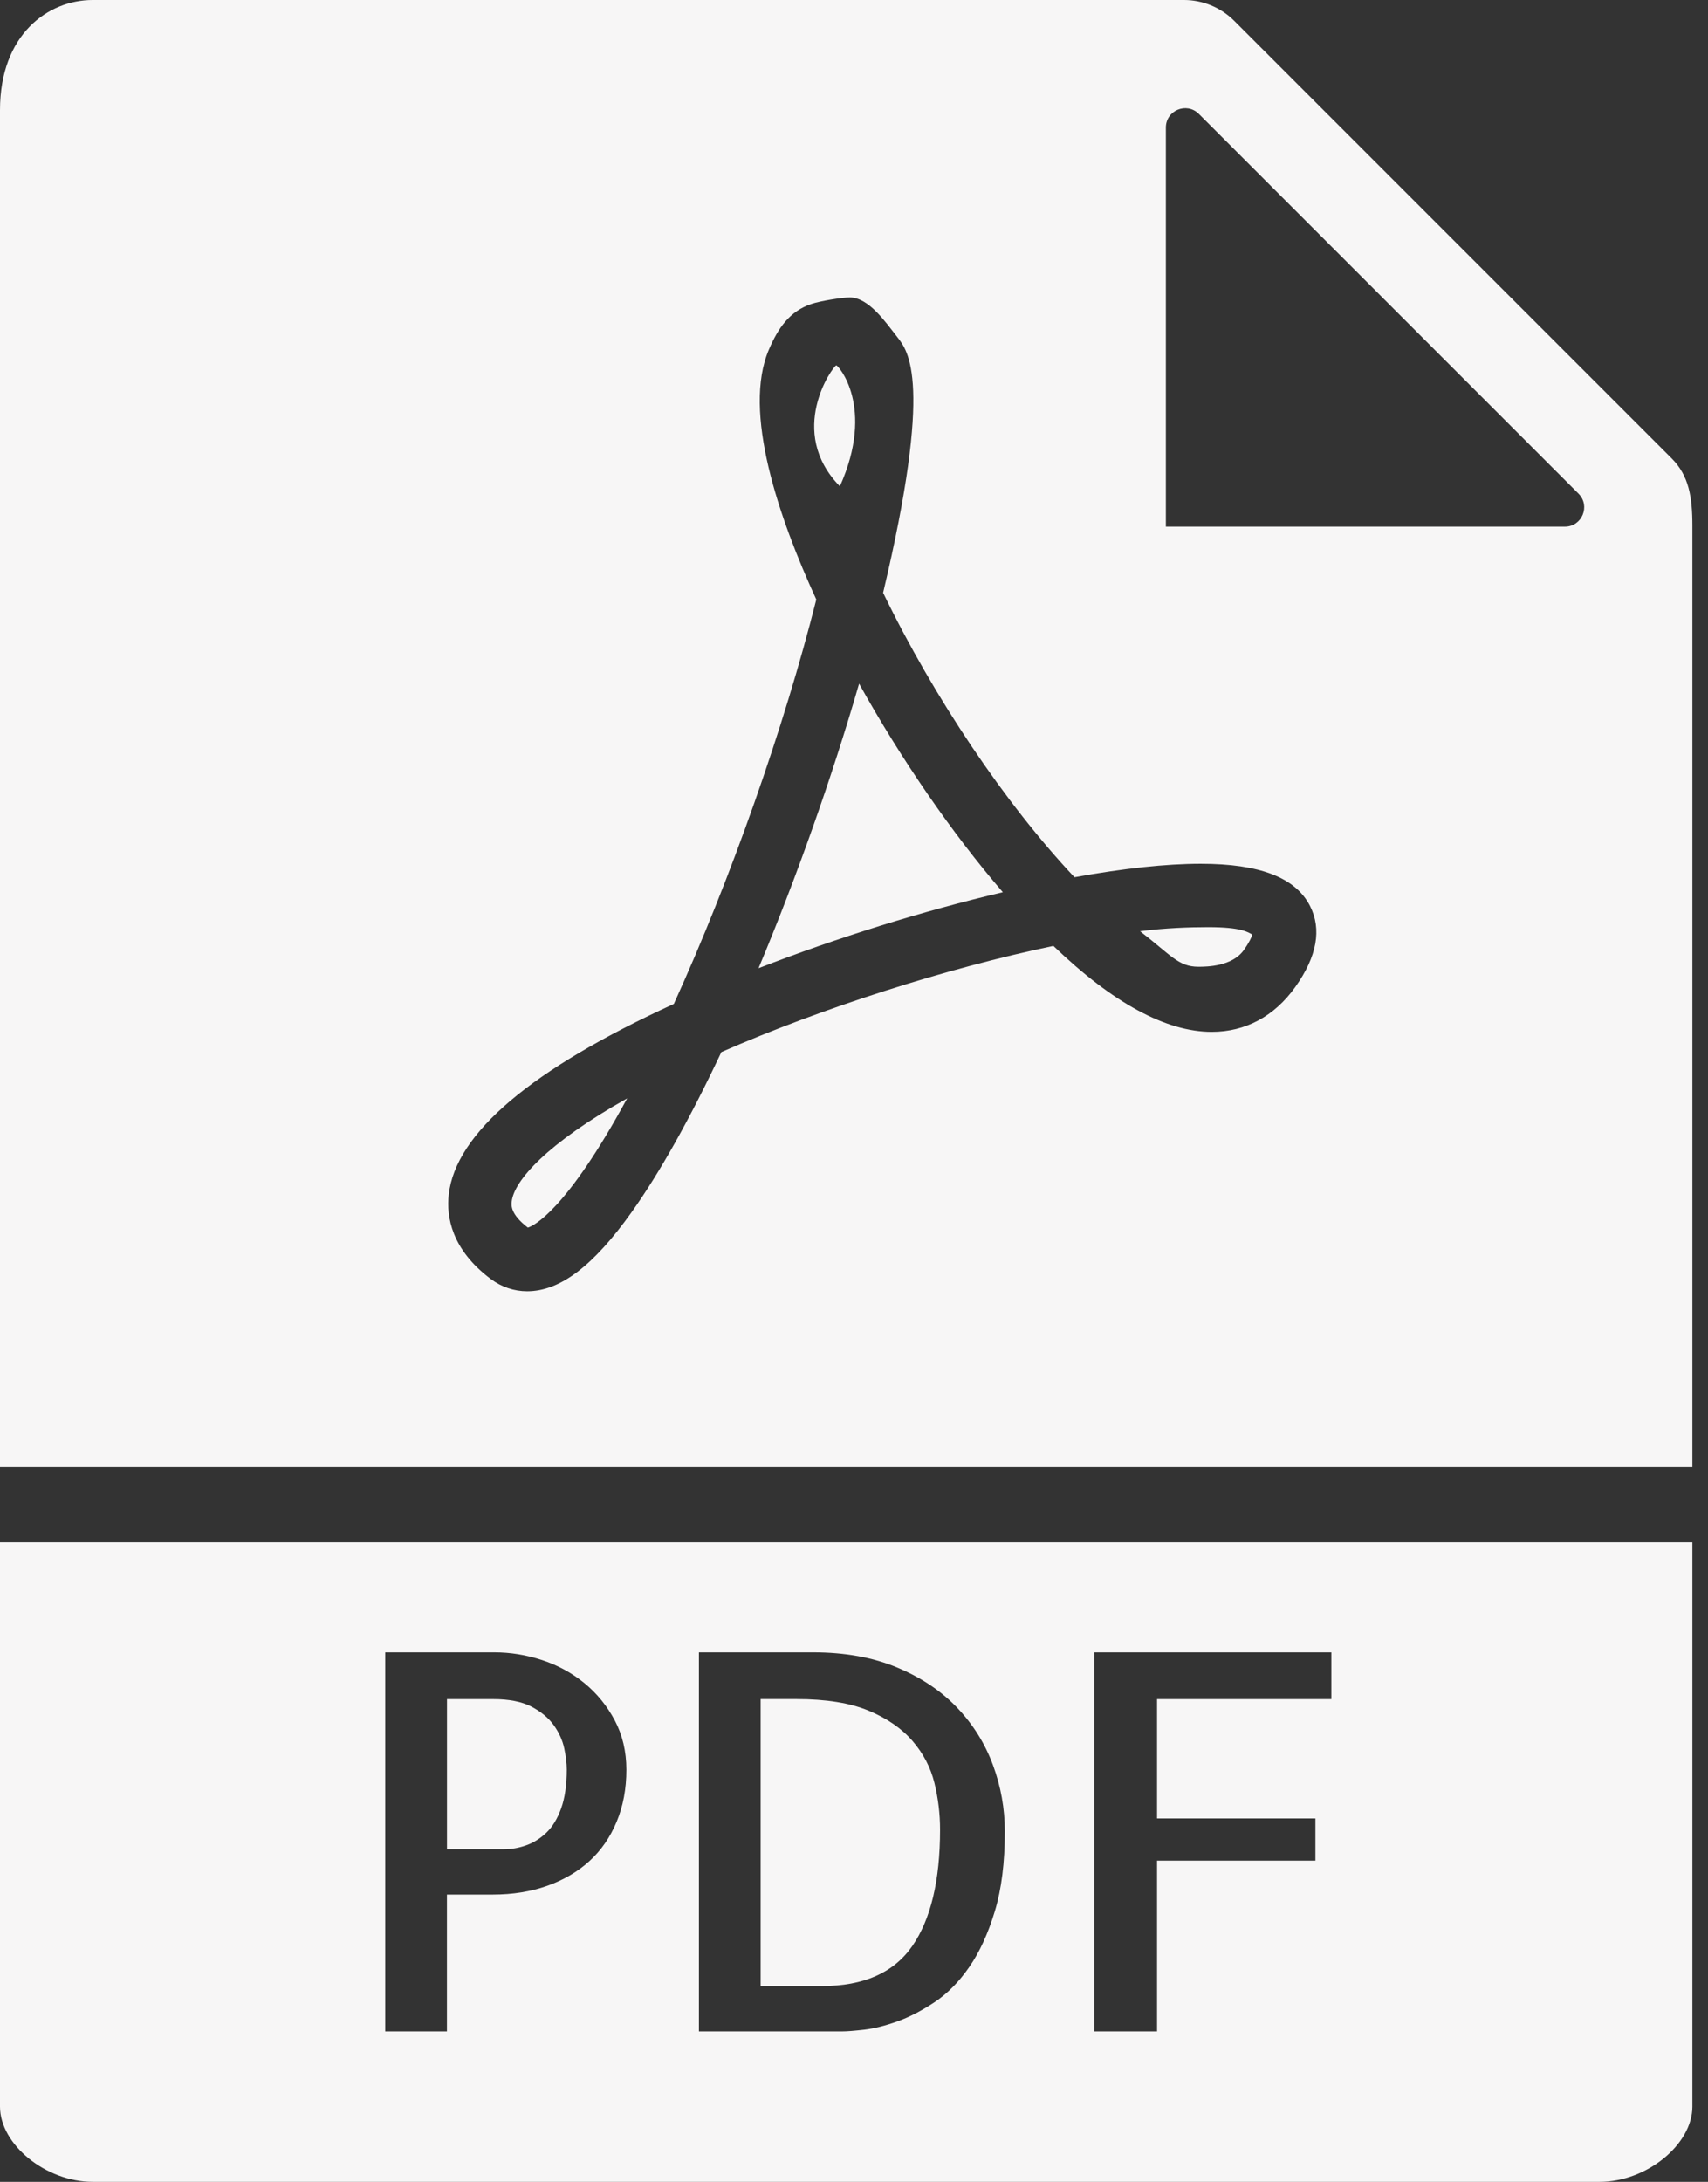
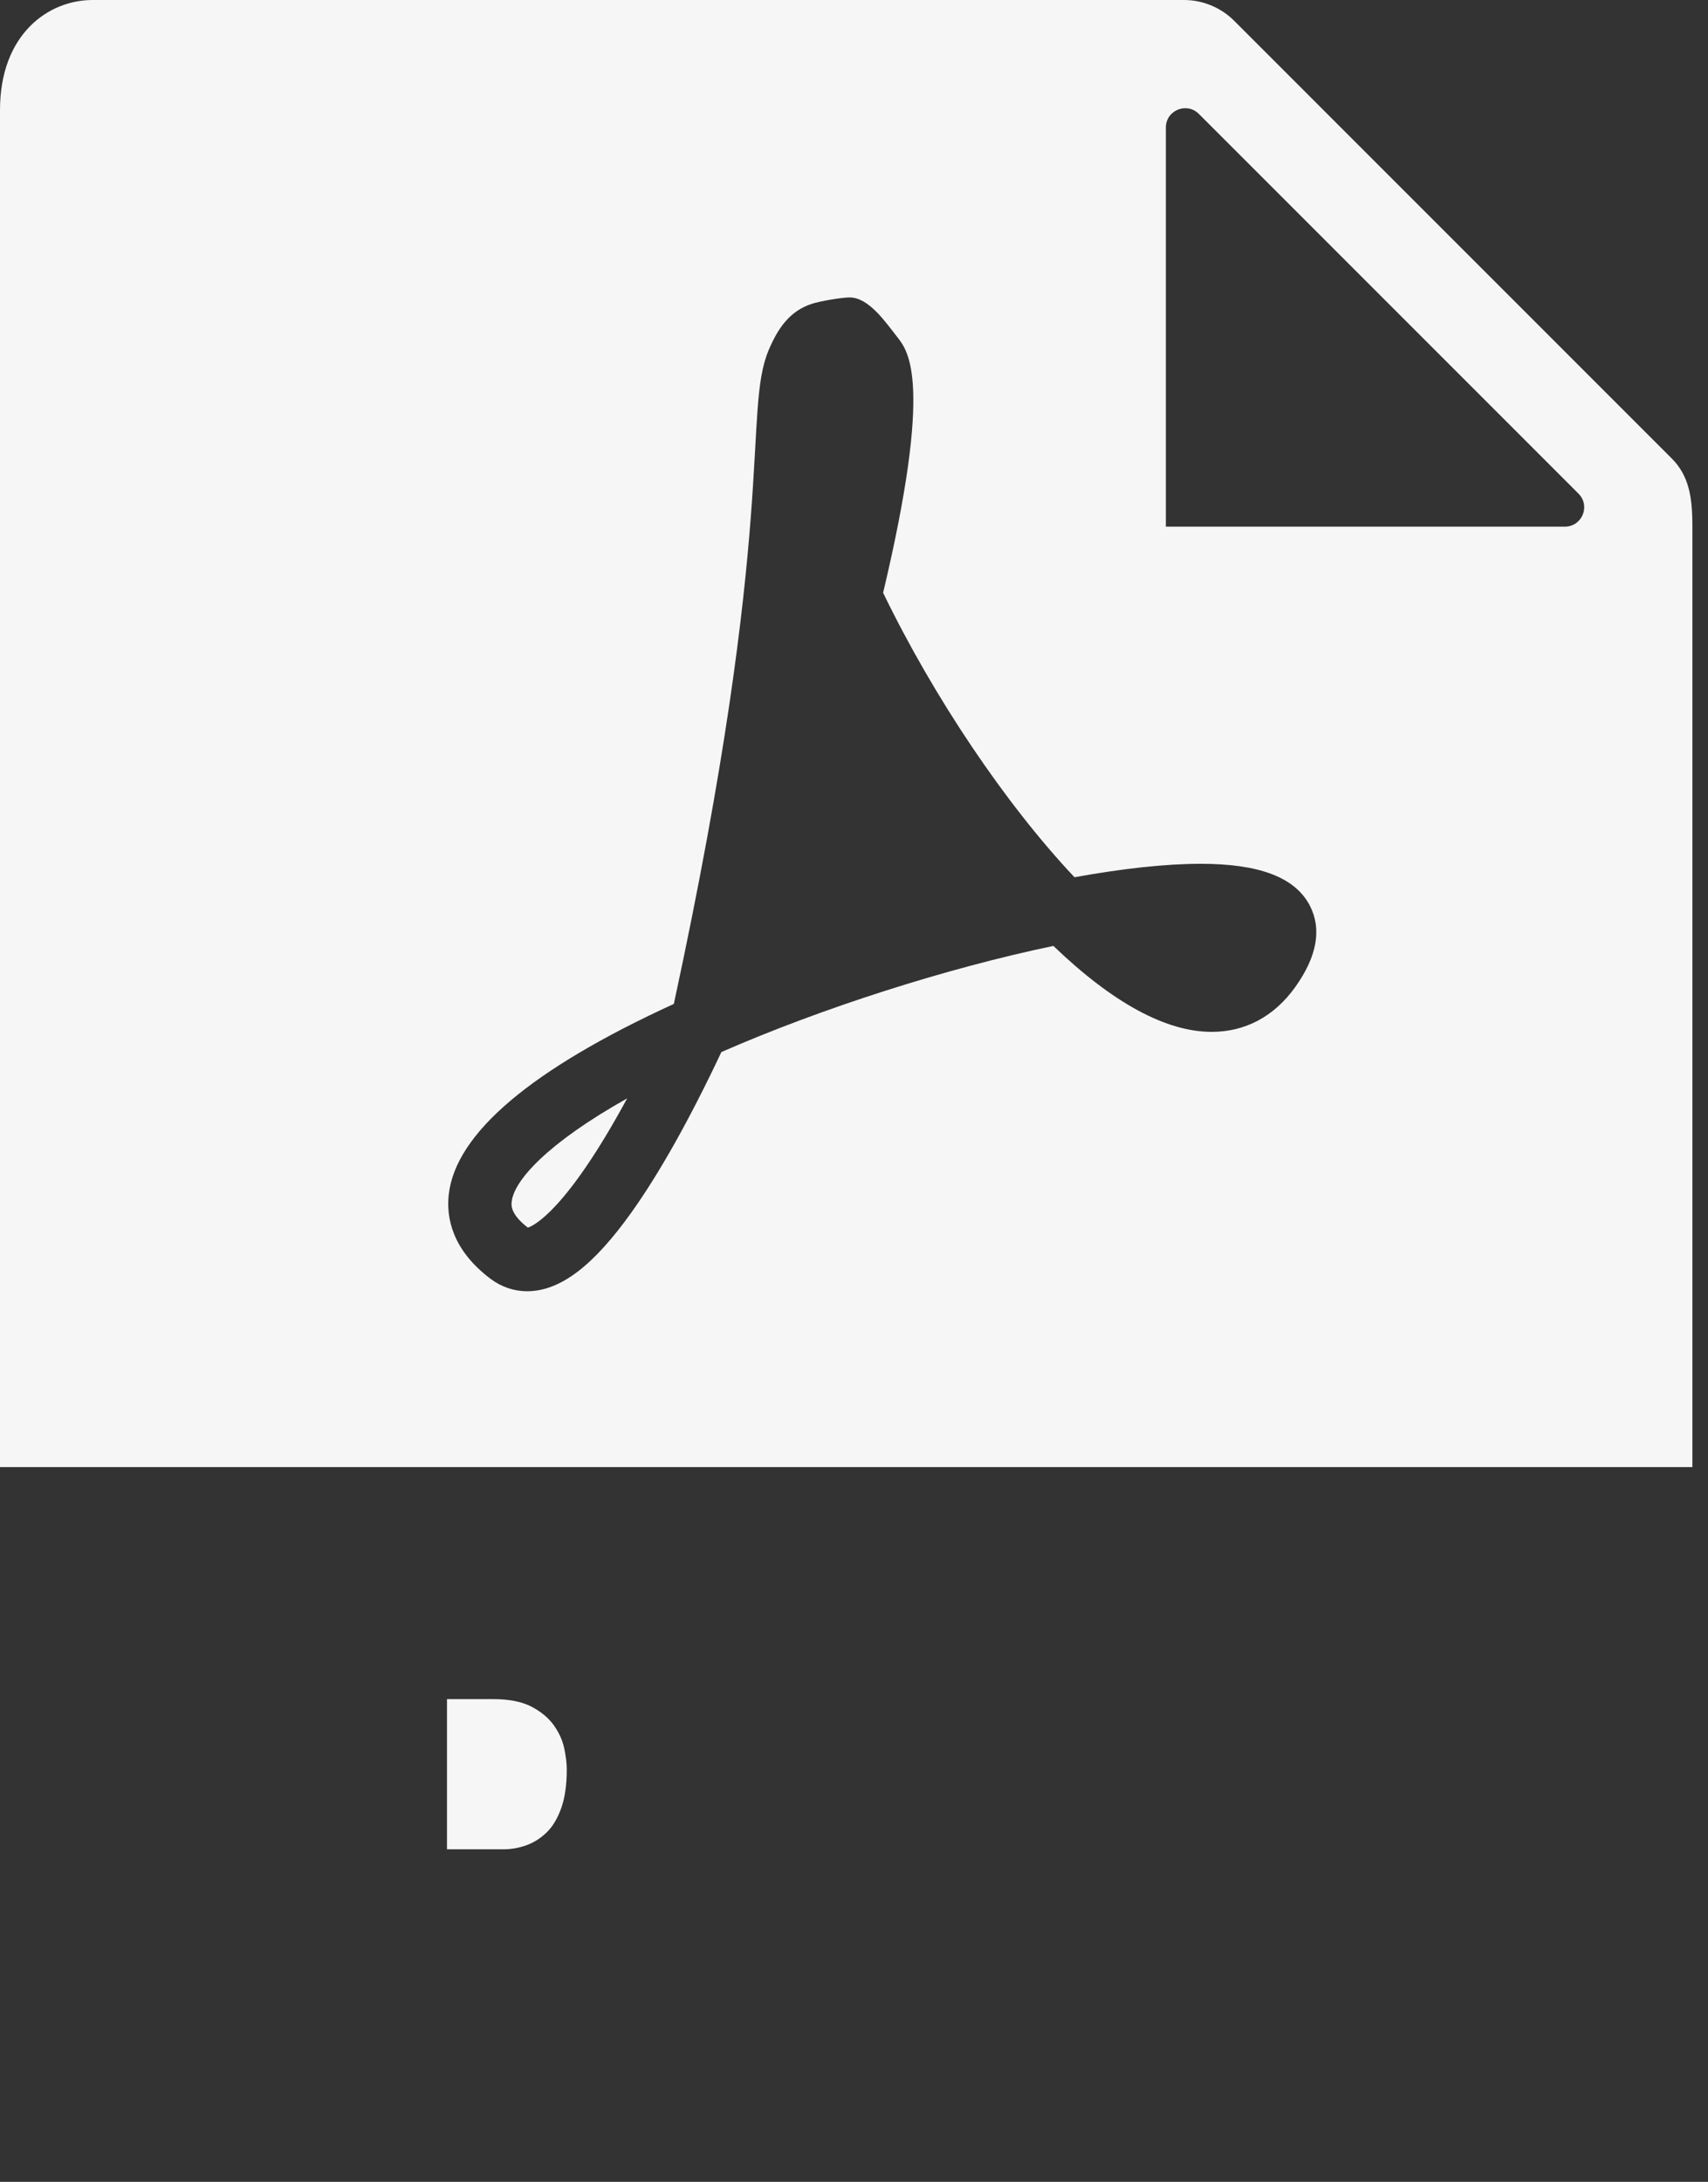
<svg xmlns="http://www.w3.org/2000/svg" width="83" height="106" viewBox="0 0 83 106" fill="none">
  <rect x="0" y="0" width="83" height="106" fill="#333333" stroke="none" />
-   <path d="M60.438 46.163C60.711 45.781 60.816 45.536 60.858 45.405C60.634 45.286 60.336 45.045 58.711 45.045C57.788 45.045 56.63 45.085 55.401 45.242C56.891 46.388 57.255 46.967 58.229 46.967C58.654 46.969 59.875 46.951 60.438 46.163Z" fill="#F7F6F6" />
  <path d="M25.652 59.641C25.924 59.556 27.514 58.83 30.477 53.362C26.57 55.557 24.98 57.361 24.866 58.377C24.846 58.545 24.797 58.987 25.652 59.641Z" fill="#F7F6F6" />
-   <path d="M82.241 71.276V25.546C82.241 24.146 82.073 23.11 81.236 22.271L59.969 1.005C59.331 0.367 58.446 0 57.542 0H4.501C2.334 0 0 1.674 0 5.348V71.276H82.241ZM56.655 6.197C56.655 5.36 57.666 4.942 58.258 5.534L76.707 23.983C77.3 24.576 76.881 25.586 76.044 25.586H56.655V6.197ZM21.807 58.035C22.139 55.06 25.818 51.946 32.745 48.773C35.493 42.749 38.109 35.327 39.668 29.126C37.844 25.157 36.071 20.007 37.363 16.986C37.816 15.927 38.381 15.116 39.436 14.765C39.852 14.626 40.905 14.451 41.292 14.451C42.214 14.451 43.023 15.637 43.597 16.368C44.136 17.055 45.359 18.512 42.915 28.799C45.379 33.887 48.87 39.07 52.214 42.619C54.61 42.186 56.672 41.965 58.351 41.965C61.213 41.965 62.948 42.632 63.655 44.006C64.24 45.143 64 46.472 62.942 47.954C61.924 49.378 60.52 50.131 58.885 50.131C56.663 50.131 54.075 48.727 51.189 45.955C46.004 47.038 39.947 48.972 35.055 51.112C33.527 54.354 32.063 56.966 30.7 58.881C28.83 61.509 27.215 62.732 25.615 62.732C24.979 62.732 24.369 62.525 23.848 62.136C21.942 60.705 21.686 59.117 21.807 58.035Z" fill="#F7F6F6" />
+   <path d="M82.241 71.276V25.546C82.241 24.146 82.073 23.11 81.236 22.271L59.969 1.005C59.331 0.367 58.446 0 57.542 0H4.501C2.334 0 0 1.674 0 5.348V71.276H82.241ZM56.655 6.197C56.655 5.36 57.666 4.942 58.258 5.534L76.707 23.983C77.3 24.576 76.881 25.586 76.044 25.586H56.655V6.197ZM21.807 58.035C22.139 55.06 25.818 51.946 32.745 48.773C37.844 25.157 36.071 20.007 37.363 16.986C37.816 15.927 38.381 15.116 39.436 14.765C39.852 14.626 40.905 14.451 41.292 14.451C42.214 14.451 43.023 15.637 43.597 16.368C44.136 17.055 45.359 18.512 42.915 28.799C45.379 33.887 48.87 39.07 52.214 42.619C54.61 42.186 56.672 41.965 58.351 41.965C61.213 41.965 62.948 42.632 63.655 44.006C64.24 45.143 64 46.472 62.942 47.954C61.924 49.378 60.52 50.131 58.885 50.131C56.663 50.131 54.075 48.727 51.189 45.955C46.004 47.038 39.947 48.972 35.055 51.112C33.527 54.354 32.063 56.966 30.7 58.881C28.83 61.509 27.215 62.732 25.615 62.732C24.979 62.732 24.369 62.525 23.848 62.136C21.942 60.705 21.686 59.117 21.807 58.035Z" fill="#F7F6F6" />
  <path d="M26.906 83.809C26.646 83.451 26.284 83.152 25.818 82.91C25.352 82.669 24.735 82.549 23.969 82.549H21.721V89.844H24.47C24.835 89.844 25.197 89.782 25.557 89.656C25.915 89.532 26.244 89.327 26.544 89.044C26.844 88.76 27.085 88.366 27.268 87.858C27.45 87.35 27.542 86.721 27.542 85.972C27.542 85.672 27.5 85.325 27.418 84.935C27.334 84.544 27.163 84.169 26.906 83.809Z" fill="#F7F6F6" />
-   <path d="M41.748 33.215C40.439 37.736 38.716 42.617 36.861 47.038C40.68 45.556 44.833 44.262 48.733 43.347C46.265 40.481 43.8 36.903 41.748 33.215Z" fill="#F7F6F6" />
-   <path d="M0 74.931V102.345C0 104.189 2.23 106 4.501 106H77.74C80.012 106 82.241 104.189 82.241 102.345V74.931H0ZM29.965 88.508C29.649 89.267 29.207 89.904 28.64 90.42C28.074 90.935 27.39 91.335 26.591 91.619C25.793 91.902 24.908 92.043 23.943 92.043H21.719V98.69H18.72V80.275H24.016C24.799 80.275 25.573 80.399 26.339 80.65C27.105 80.9 27.792 81.275 28.401 81.773C29.009 82.272 29.501 82.877 29.876 83.585C30.25 84.292 30.438 85.087 30.438 85.972C30.44 86.905 30.281 87.75 29.965 88.508ZM48.343 92.856C48.018 93.931 47.607 94.83 47.106 95.555C46.605 96.281 46.044 96.851 45.419 97.268C44.794 97.684 44.191 97.995 43.608 98.205C43.025 98.414 42.491 98.547 42.009 98.606C41.526 98.66 41.168 98.69 40.934 98.69H33.964V80.275H39.511C41.06 80.275 42.422 80.522 43.595 81.011C44.769 81.501 45.745 82.157 46.519 82.972C47.294 83.787 47.872 84.718 48.256 85.758C48.638 86.797 48.829 87.868 48.829 88.969C48.831 90.486 48.669 91.781 48.343 92.856ZM64.697 82.548H56.226V88.346H63.922V90.394H56.226V98.69H53.177V80.275H64.697V82.548Z" fill="#F7F6F6" />
-   <path d="M44.346 84.584C43.822 83.976 43.109 83.484 42.21 83.109C41.311 82.735 40.145 82.547 38.712 82.547H36.963V96.489H39.936C41.969 96.489 43.434 95.841 44.334 94.541C45.233 93.242 45.682 91.359 45.682 88.894C45.682 88.128 45.591 87.37 45.408 86.62C45.224 85.871 44.871 85.193 44.346 84.584Z" fill="#F7F6F6" />
-   <path d="M40.638 17.75C40.459 17.81 38.208 20.961 40.814 23.627C42.548 19.762 40.717 17.724 40.638 17.75Z" fill="#F7F6F6" />
</svg>